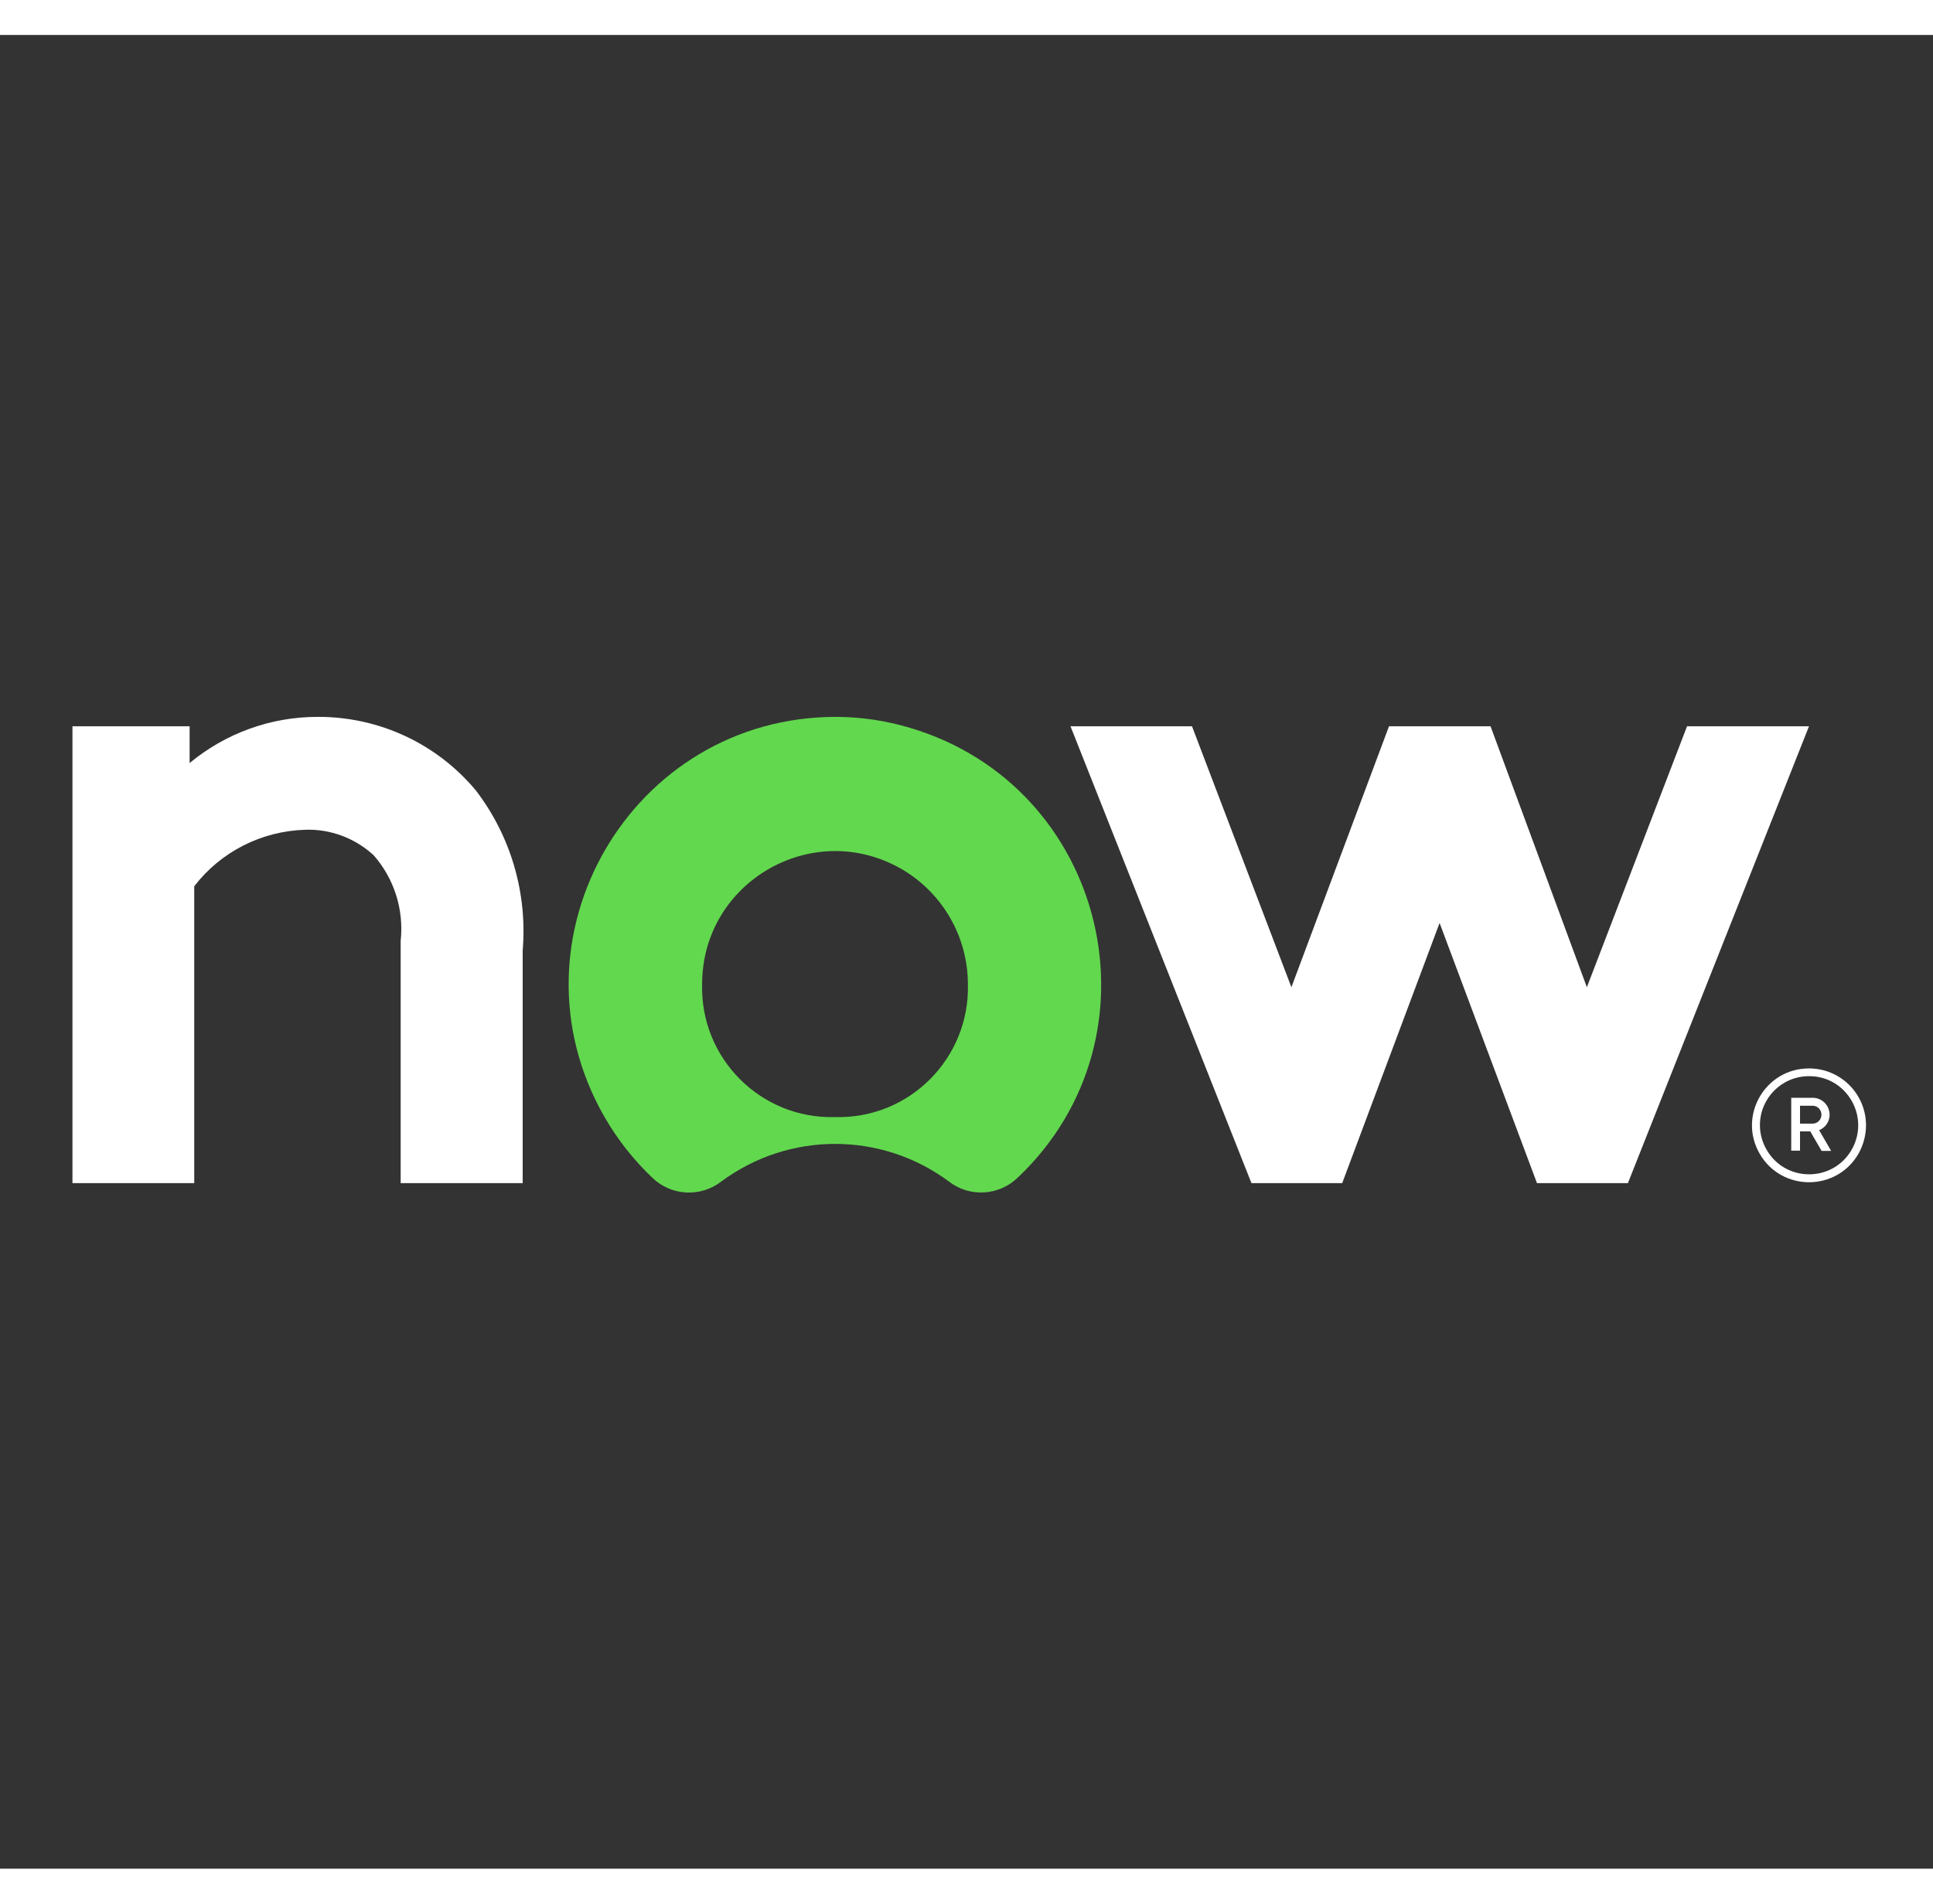
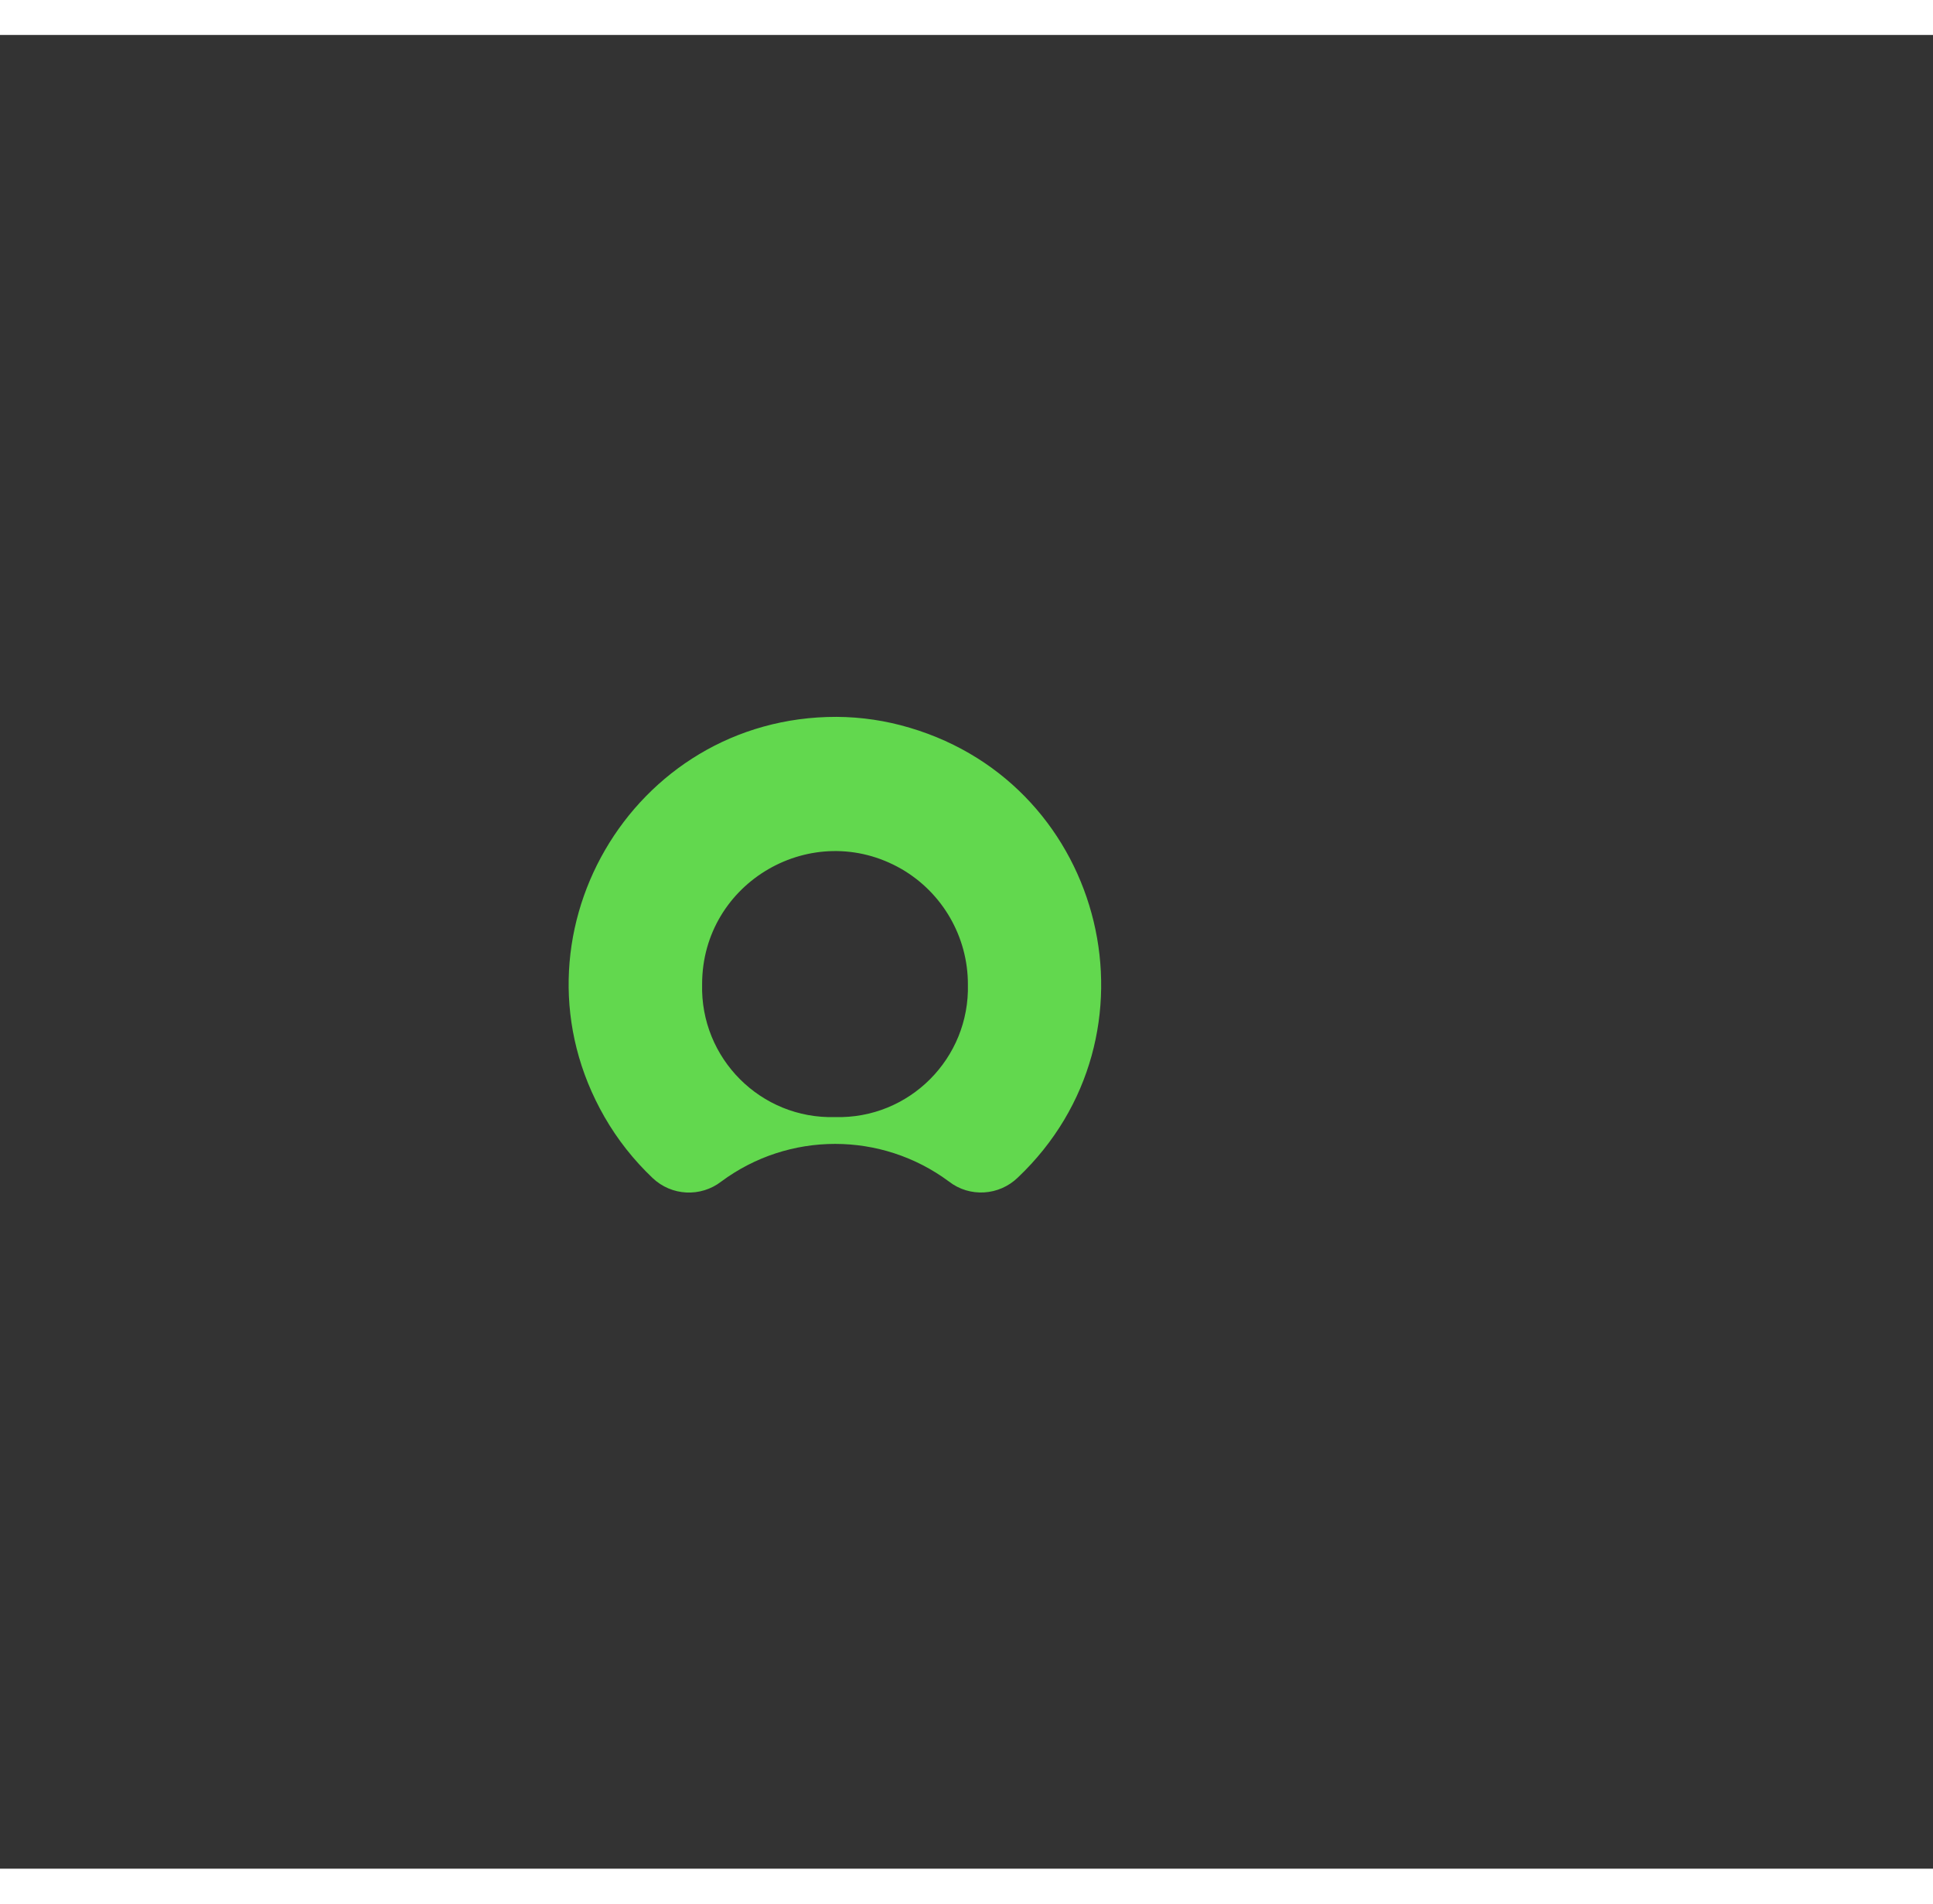
<svg xmlns="http://www.w3.org/2000/svg" width="167px" height="164.431px" viewBox="0 0 97 92">
  <rect x="0" y="0" width="97" height="92" fill="#333333" stroke="none" />
-   <path d="M 3.636 57.605 L 3.636 34.685 L 9.515 34.685 L 9.515 36.529 C 11.328 35.026 13.606 34.206 15.959 34.212 C 19.018 34.206 21.912 35.55 23.873 37.896 C 25.633 40.188 26.47 43.053 26.229 45.936 L 26.229 57.605 L 20.106 57.605 L 20.106 45.446 C 20.276 43.893 19.783 42.327 18.748 41.152 C 17.81 40.29 16.57 39.83 15.312 39.876 C 13.115 39.943 11.08 40.98 9.747 42.71 L 9.747 57.605 L 3.636 57.605 Z" fill-rule="evenodd" style="fill: rgb(255, 255, 255);" />
  <path d="M 41.981 34.212 C 31.667 34.192 25.199 45.346 30.335 54.285 C 30.988 55.422 31.802 56.45 32.747 57.347 C 33.694 58.25 35.159 58.325 36.197 57.523 C 39.585 55.008 44.226 55.008 47.617 57.523 C 48.655 58.331 50.131 58.241 51.076 57.325 C 58.561 50.227 55.543 37.687 45.654 34.759 C 44.467 34.404 43.225 34.218 41.981 34.212 M 41.903 54.291 C 38.178 54.397 35.135 51.347 35.233 47.624 C 35.233 42.491 40.787 39.283 45.24 41.846 C 47.299 43.041 48.57 45.249 48.57 47.624 C 48.668 51.347 45.625 54.397 41.903 54.291" fill="#62d84e" fill-rule="evenodd" style="" />
-   <polygon points="67.353 57.605 62.799 57.605 53.719 34.685 59.816 34.685 64.804 47.776 69.701 34.685 74.797 34.685 79.631 47.776 84.657 34.685 90.777 34.685 81.69 57.605 77.127 57.605 72.24 44.552 67.353 57.605" fill-rule="evenodd" style="fill: rgb(255, 255, 255);" />
-   <path d="M 90.841 55.008 L 90.327 55.008 L 90.327 55.975 L 89.886 55.975 L 89.886 53.323 L 90.96 53.323 C 91.435 53.323 91.812 53.708 91.812 54.181 C 91.812 54.519 91.597 54.825 91.285 54.947 L 91.888 55.987 L 91.41 55.987 L 90.841 55.008 Z M 90.327 54.619 L 90.96 54.619 C 91.3 54.619 91.51 54.249 91.342 53.947 C 91.268 53.811 91.121 53.722 90.96 53.722 L 90.327 53.722 L 90.327 54.619 Z" style="fill: rgb(255, 255, 255);" />
-   <path d="M 90.777 52.239 C 92.674 52.23 93.862 54.285 92.915 55.935 C 91.966 57.572 89.6 57.572 88.653 55.935 C 88.433 55.559 88.315 55.133 88.315 54.699 C 88.315 53.336 89.415 52.239 90.777 52.239 M 90.777 51.85 C 88.574 51.85 87.202 54.232 88.304 56.133 C 89.404 58.036 92.158 58.036 93.258 56.133 C 93.5 55.702 93.638 55.212 93.638 54.705 C 93.638 53.128 92.362 51.85 90.777 51.85 Z" style="fill: rgb(255, 255, 255);" />
</svg>